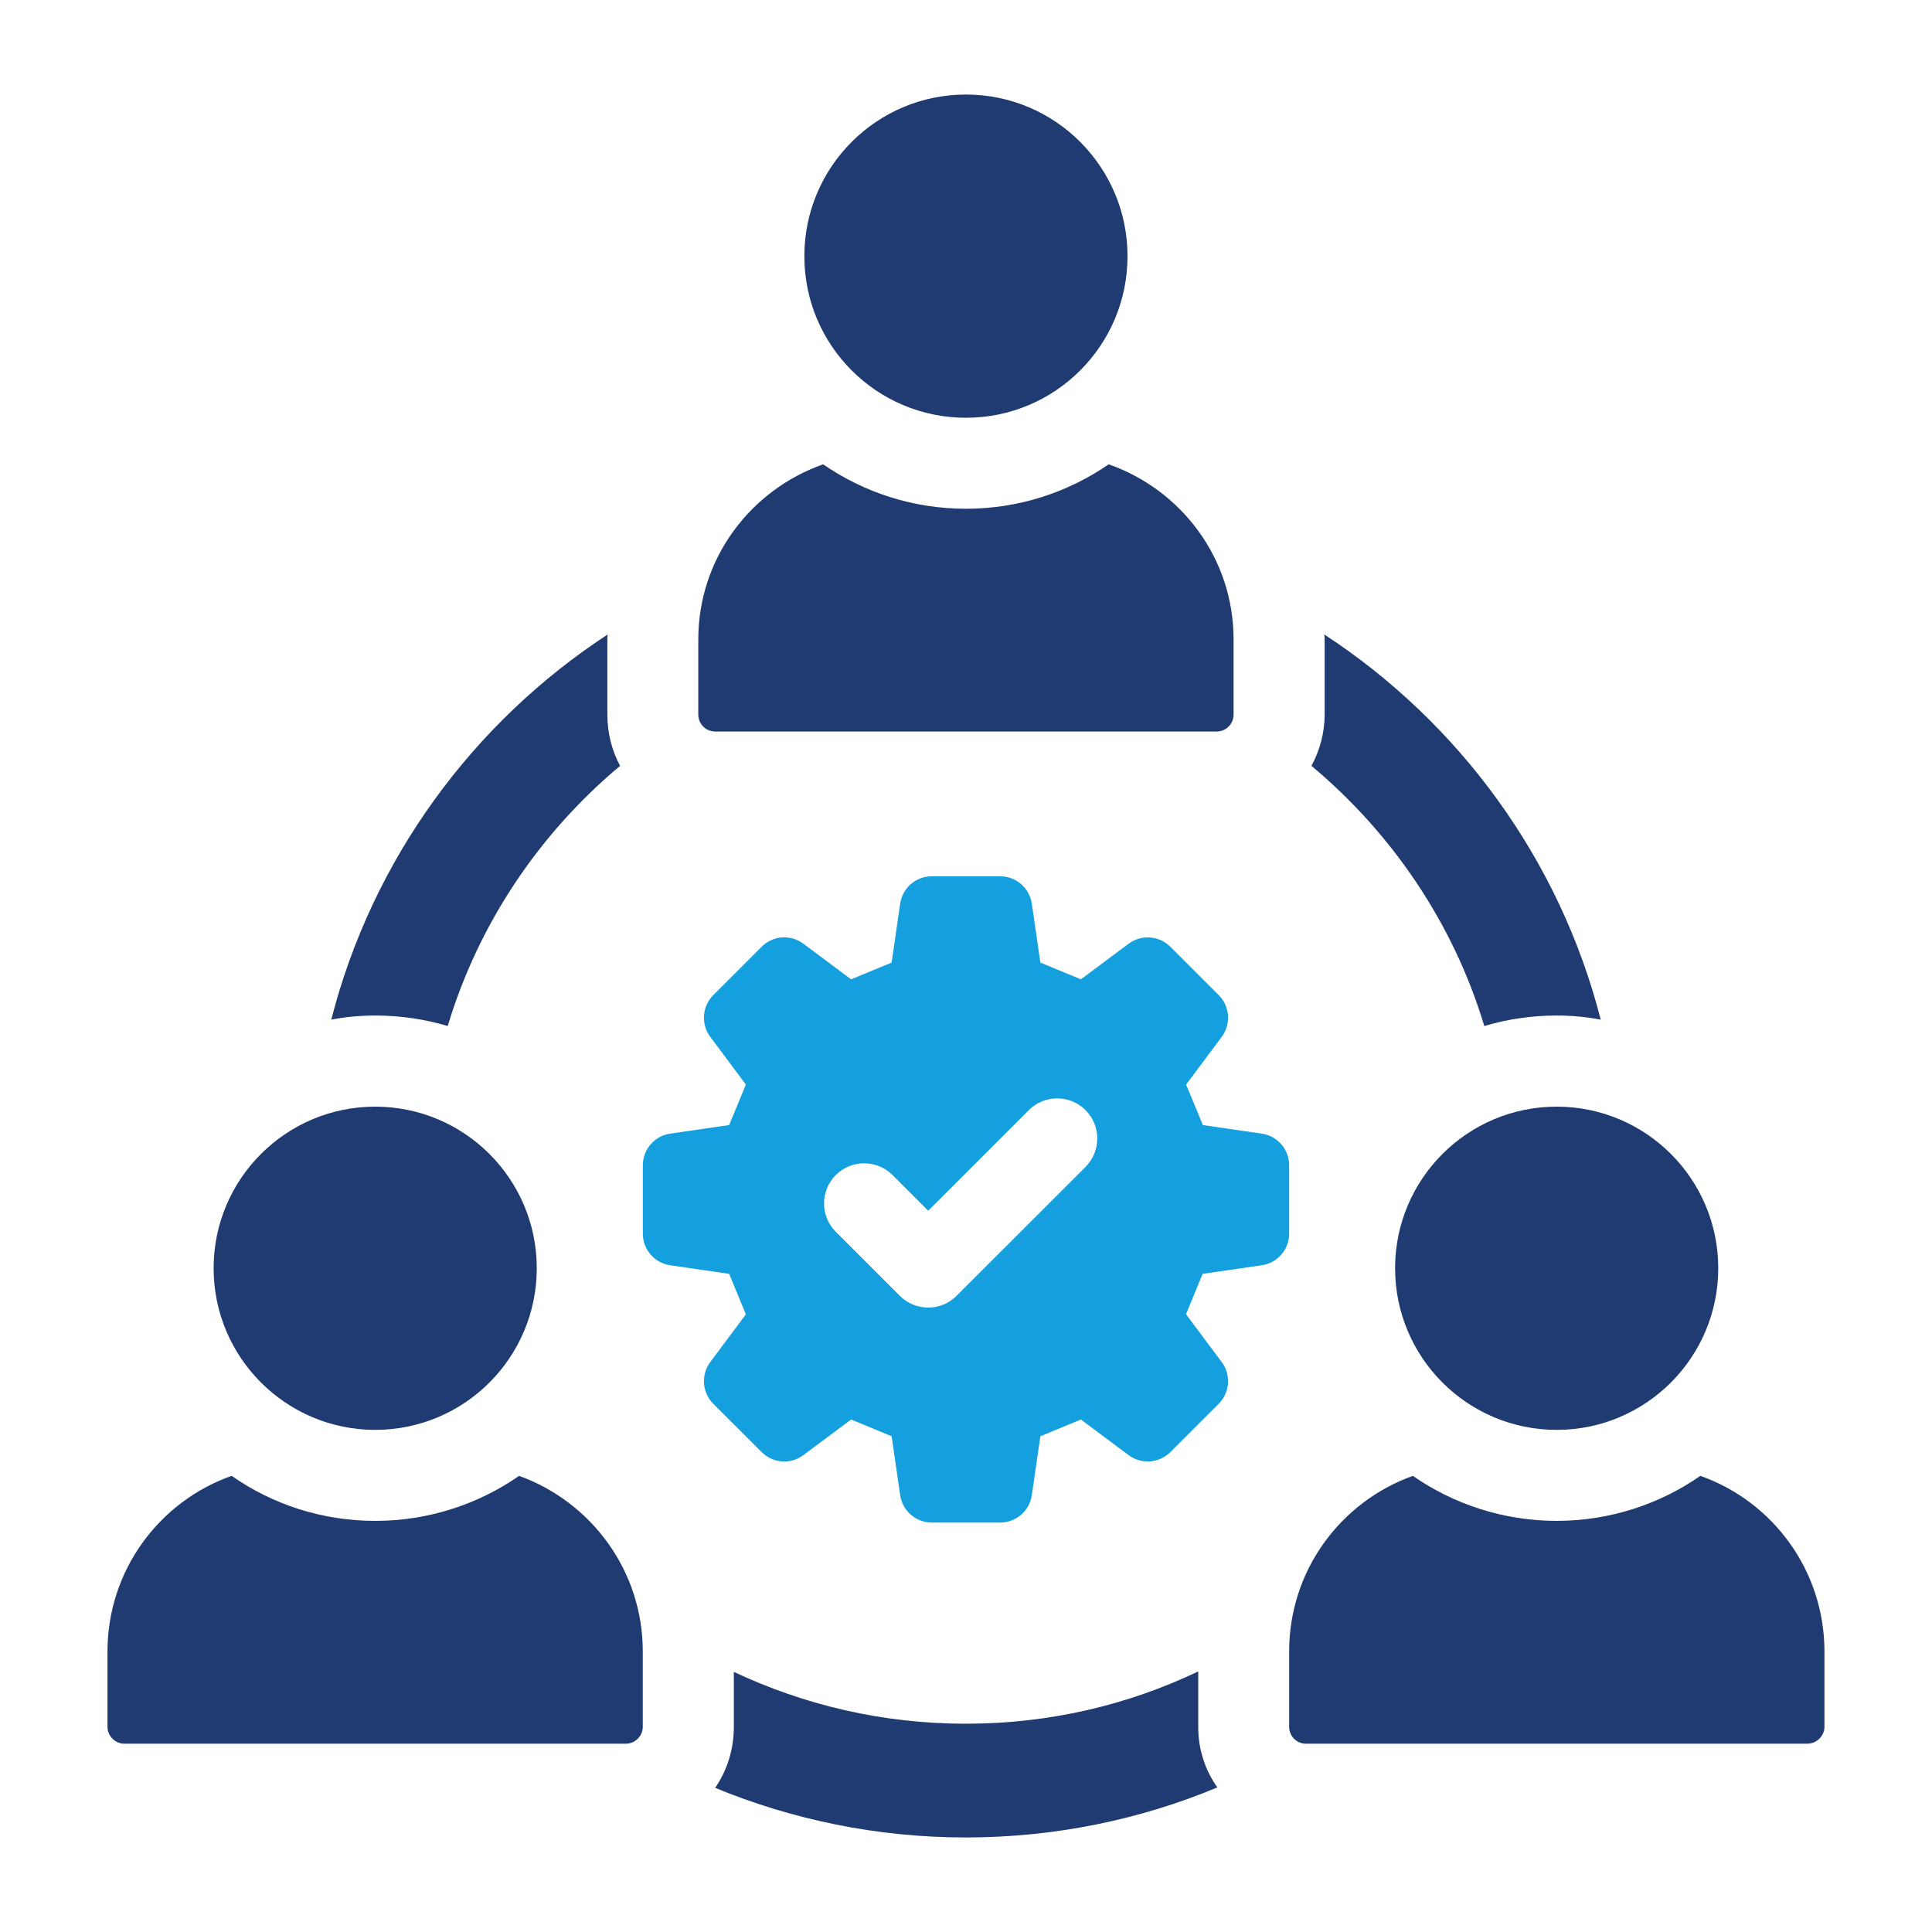
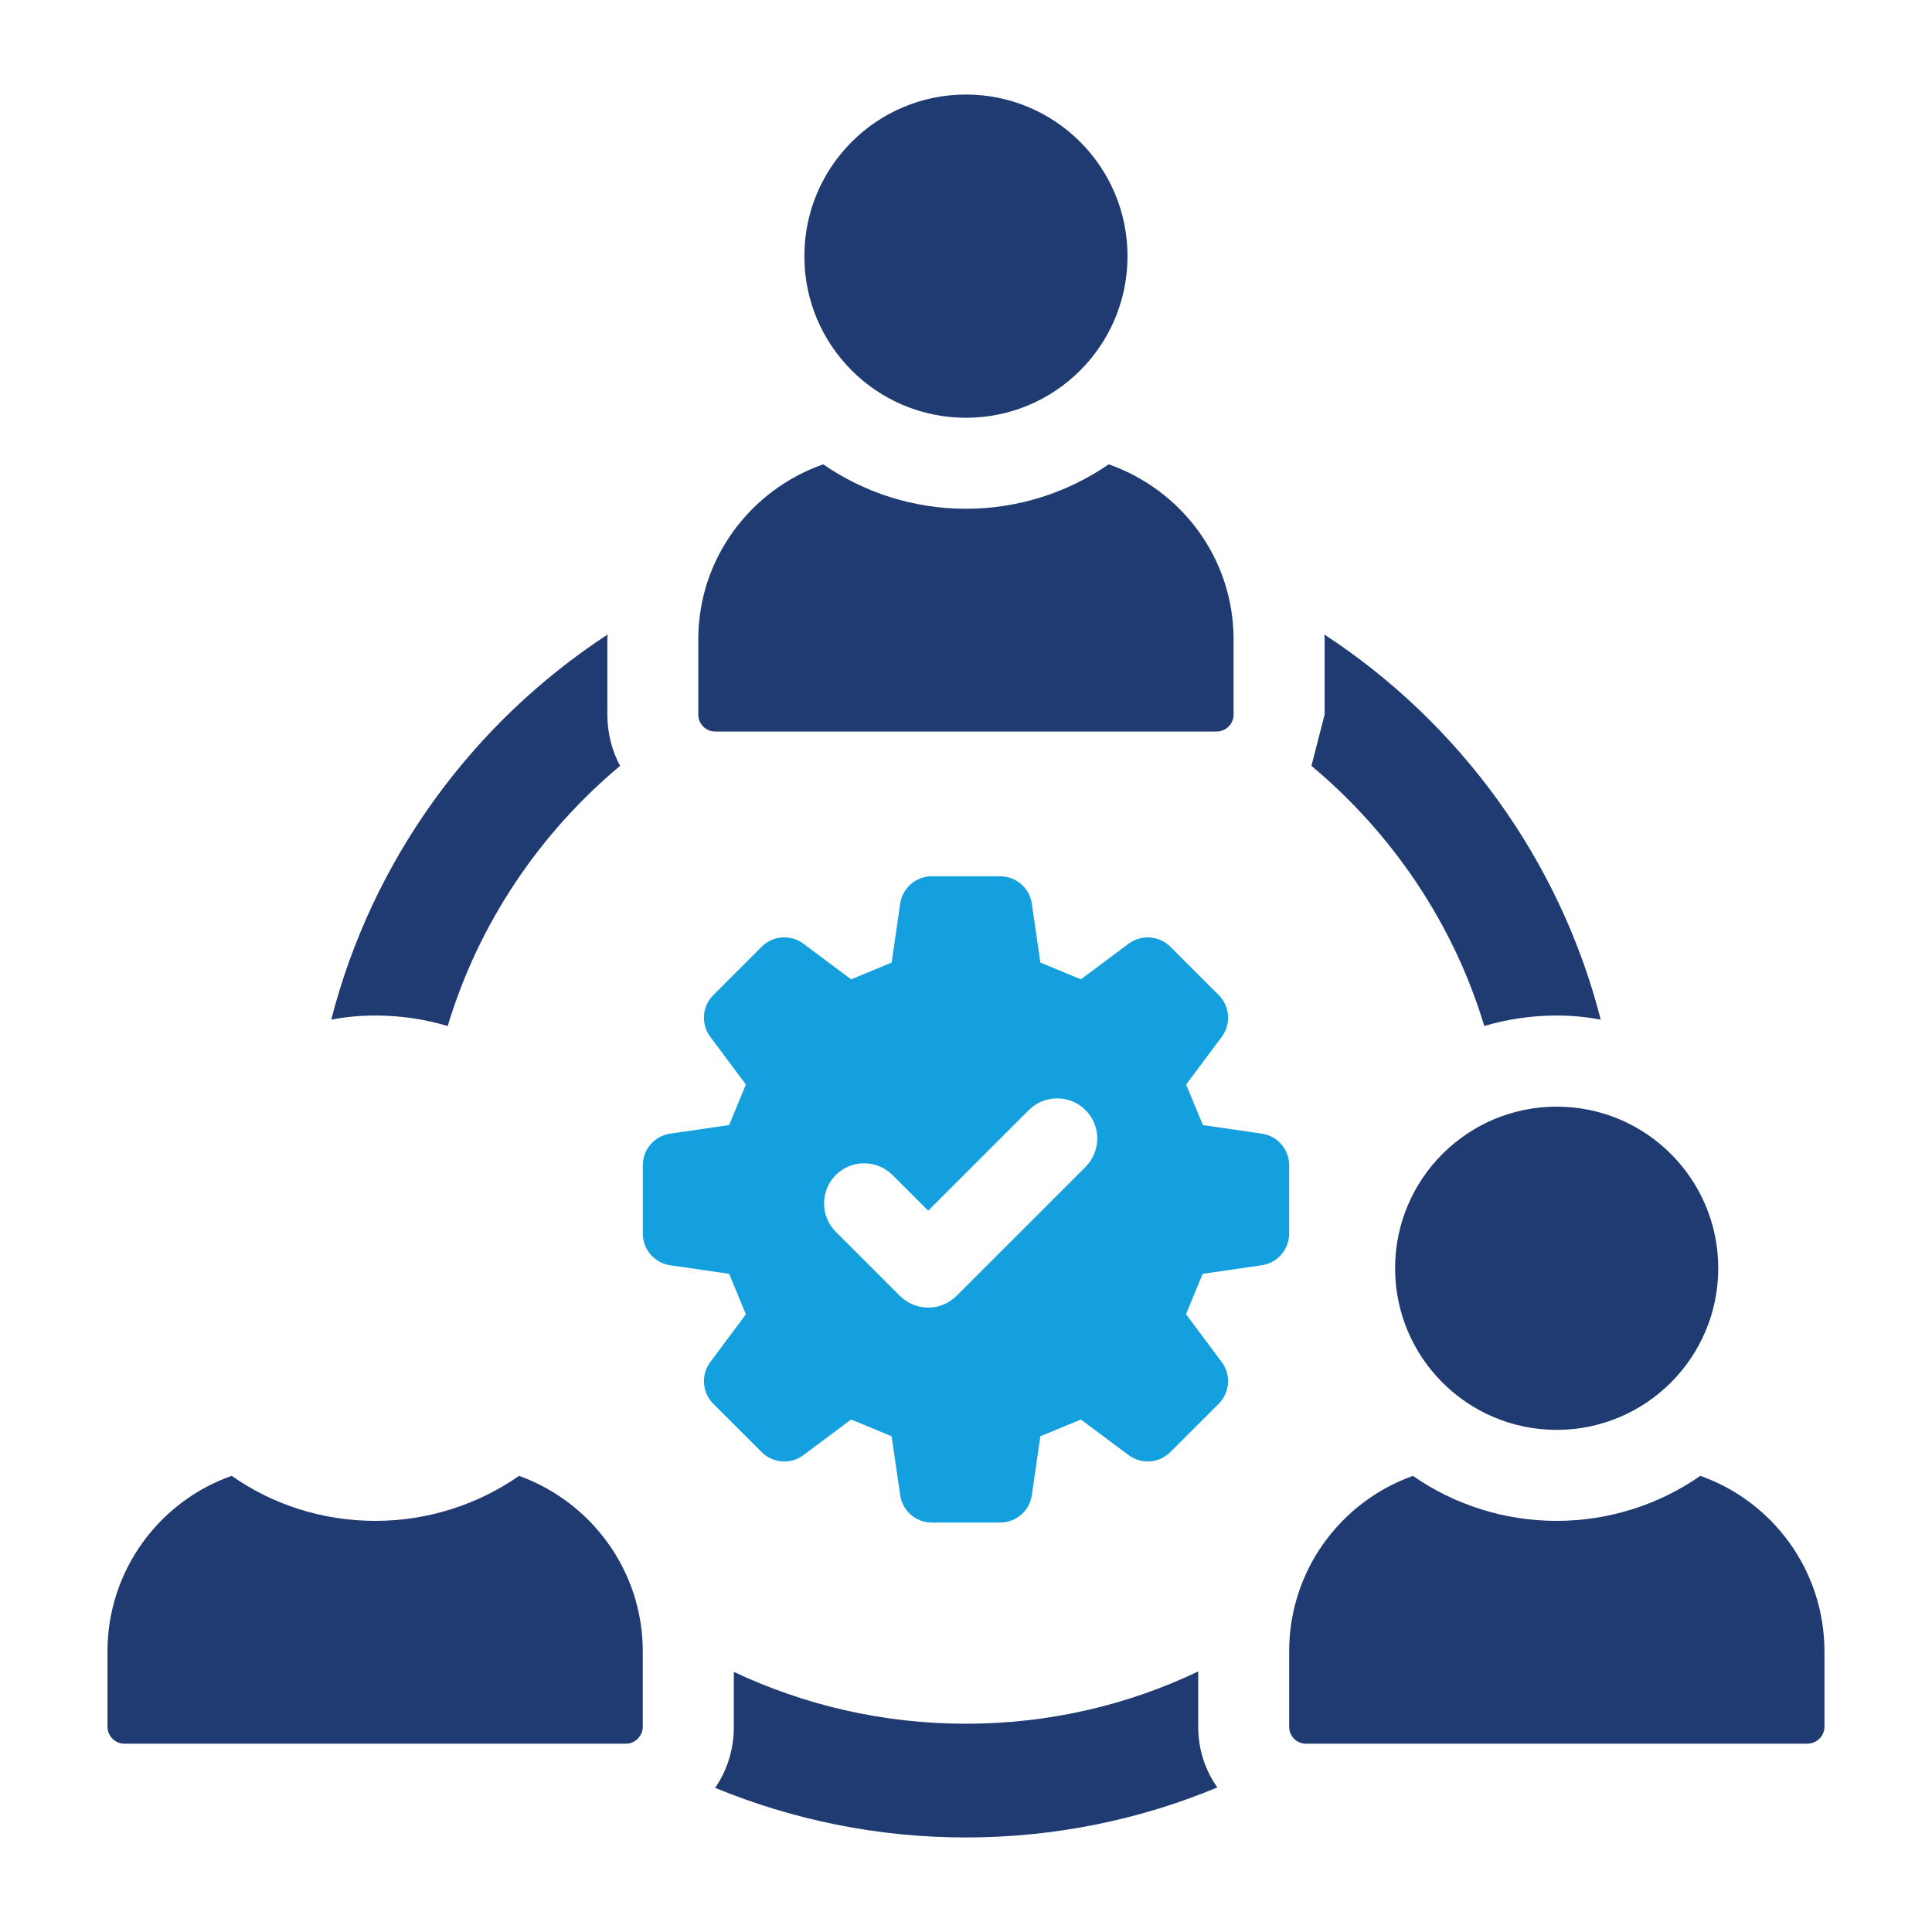
<svg xmlns="http://www.w3.org/2000/svg" id="Layer_1" viewBox="0 0 300 300">
  <defs>
    <style>.cls-1{fill:#203a72;}.cls-1,.cls-2{stroke-width:0px;}.cls-2{fill:#14a0de;}</style>
  </defs>
  <path class="cls-1" d="m186.06,259.54c-10.95,5.23-23.17,8.12-36.09,8.12s-25.07-2.9-36.02-8.05v8.55c0,3.53-1.06,6.78-2.9,9.46,12.01,4.94,25.14,7.7,38.92,7.7s27.05-2.76,39.06-7.77c-1.91-2.69-2.97-5.93-2.97-9.39v-8.62Z" />
-   <path class="cls-1" d="m203.64,118.92c12.5,10.45,22.04,24.44,26.84,40.4,3.53-1.06,7.35-1.63,11.23-1.63,2.33,0,4.59.21,6.85.64-6.36-24.86-21.97-46.12-42.94-59.82.07.28.07.49.07.78v11.65c0,2.9-.78,5.65-2.05,7.98Z" />
+   <path class="cls-1" d="m203.64,118.92c12.5,10.45,22.04,24.44,26.84,40.4,3.53-1.06,7.35-1.63,11.23-1.63,2.33,0,4.59.21,6.85.64-6.36-24.86-21.97-46.12-42.94-59.82.07.28.07.49.07.78v11.65Z" />
  <path class="cls-1" d="m69.52,159.32c4.8-15.96,14.27-29.95,26.77-40.4-1.27-2.33-1.98-5.09-1.98-7.98v-11.65c0-.28,0-.49.07-.78-20.98,13.7-36.58,34.96-42.94,59.82,2.19-.43,4.52-.64,6.85-.64,3.88,0,7.7.57,11.23,1.63Z" />
  <path class="cls-1" d="m149.99,64.87c13.86,0,25.09-11.23,25.09-25.09s-11.24-25.1-25.09-25.1-25.09,11.24-25.09,25.1,11.24,25.09,25.09,25.09Z" />
  <path class="cls-1" d="m111.06,113.59h77.86c1.45,0,2.63-1.18,2.63-2.62v-11.67c0-12.62-8.12-23.24-19.39-27.2-6.31,4.34-13.95,6.9-22.17,6.9s-15.86-2.55-22.17-6.9c-11.26,3.96-19.39,14.59-19.39,27.2v11.67c0,1.45,1.18,2.62,2.63,2.62Z" />
  <path class="cls-1" d="m80.61,229.17c-6.29,4.38-14.05,6.99-22.32,6.99s-15.96-2.54-22.32-6.99c-11.23,3.95-19.28,14.69-19.28,27.26v11.72c0,1.41,1.2,2.61,2.61,2.61h77.9c1.41,0,2.61-1.2,2.61-2.61v-11.72c0-12.57-8.05-23.24-19.21-27.26Z" />
-   <path class="cls-1" d="m58.26,222.03c13.86,0,25.09-11.24,25.09-25.1s-11.24-25.09-25.09-25.09-25.09,11.24-25.09,25.09,11.24,25.1,25.09,25.1Z" />
  <path class="cls-1" d="m264.03,229.17c-6.28,4.38-14.05,6.99-22.32,6.99s-16.03-2.61-22.32-6.99c-11.23,4.03-19.21,14.69-19.21,27.26v11.72c0,1.41,1.13,2.61,2.61,2.61h77.83c1.48,0,2.68-1.2,2.68-2.61v-11.72c0-12.57-8.05-23.31-19.28-27.26Z" />
  <path class="cls-1" d="m216.63,196.93c0,13.86,11.24,25.1,25.09,25.1s25.09-11.24,25.09-25.1-11.24-25.09-25.09-25.09-25.09,11.24-25.09,25.09Z" />
  <path class="cls-2" d="m200.18,180.94c0-2.46-1.81-4.56-4.25-4.91l-9.15-1.33c-1.15-2.77-1.45-3.51-2.6-6.29l5.53-7.41c1.47-1.98,1.28-4.74-.47-6.48l-7.51-7.51c-1.74-1.74-4.5-1.94-6.48-.47l-7.41,5.53c-2.77-1.15-3.51-1.46-6.29-2.6l-1.33-9.15c-.36-2.44-2.45-4.25-4.91-4.25h-10.62c-2.47,0-4.56,1.81-4.91,4.25l-1.33,9.15c-2.77,1.15-3.52,1.45-6.29,2.6l-7.41-5.53c-1.98-1.48-4.74-1.28-6.48.47l-7.51,7.51c-1.74,1.74-1.94,4.5-.47,6.48l5.53,7.41c-1.15,2.78-1.46,3.52-2.6,6.29l-9.15,1.33c-2.44.35-4.25,2.45-4.25,4.91v10.62c0,2.47,1.81,4.56,4.25,4.91l9.15,1.33c1.15,2.77,1.46,3.52,2.6,6.29l-5.53,7.41c-1.47,1.98-1.27,4.74.47,6.48l7.51,7.5c1.75,1.75,4.51,1.95,6.48.47l7.41-5.53c2.77,1.15,3.52,1.46,6.29,2.6l1.33,9.15c.35,2.44,2.45,4.25,4.91,4.25h10.62c2.46,0,4.56-1.81,4.91-4.25l1.33-9.15c2.77-1.15,3.51-1.46,6.29-2.6l7.41,5.53c1.98,1.48,4.74,1.27,6.48-.47l7.51-7.5c1.74-1.75,1.94-4.51.47-6.48l-5.55-7.43c1.15-2.76,1.45-3.5,2.59-6.27l9.18-1.33c2.44-.36,4.25-2.45,4.25-4.91v-10.62Zm-31.62.26l-20.03,20.02c-1.22,1.22-2.81,1.82-4.4,1.82s-3.19-.61-4.4-1.82l-9.95-9.95c-2.43-2.43-2.43-6.38,0-8.81s6.38-2.43,8.81,0l5.54,5.54,15.62-15.62c2.44-2.43,6.39-2.42,8.81,0,2.43,2.43,2.43,6.37,0,8.81Z" />
</svg>